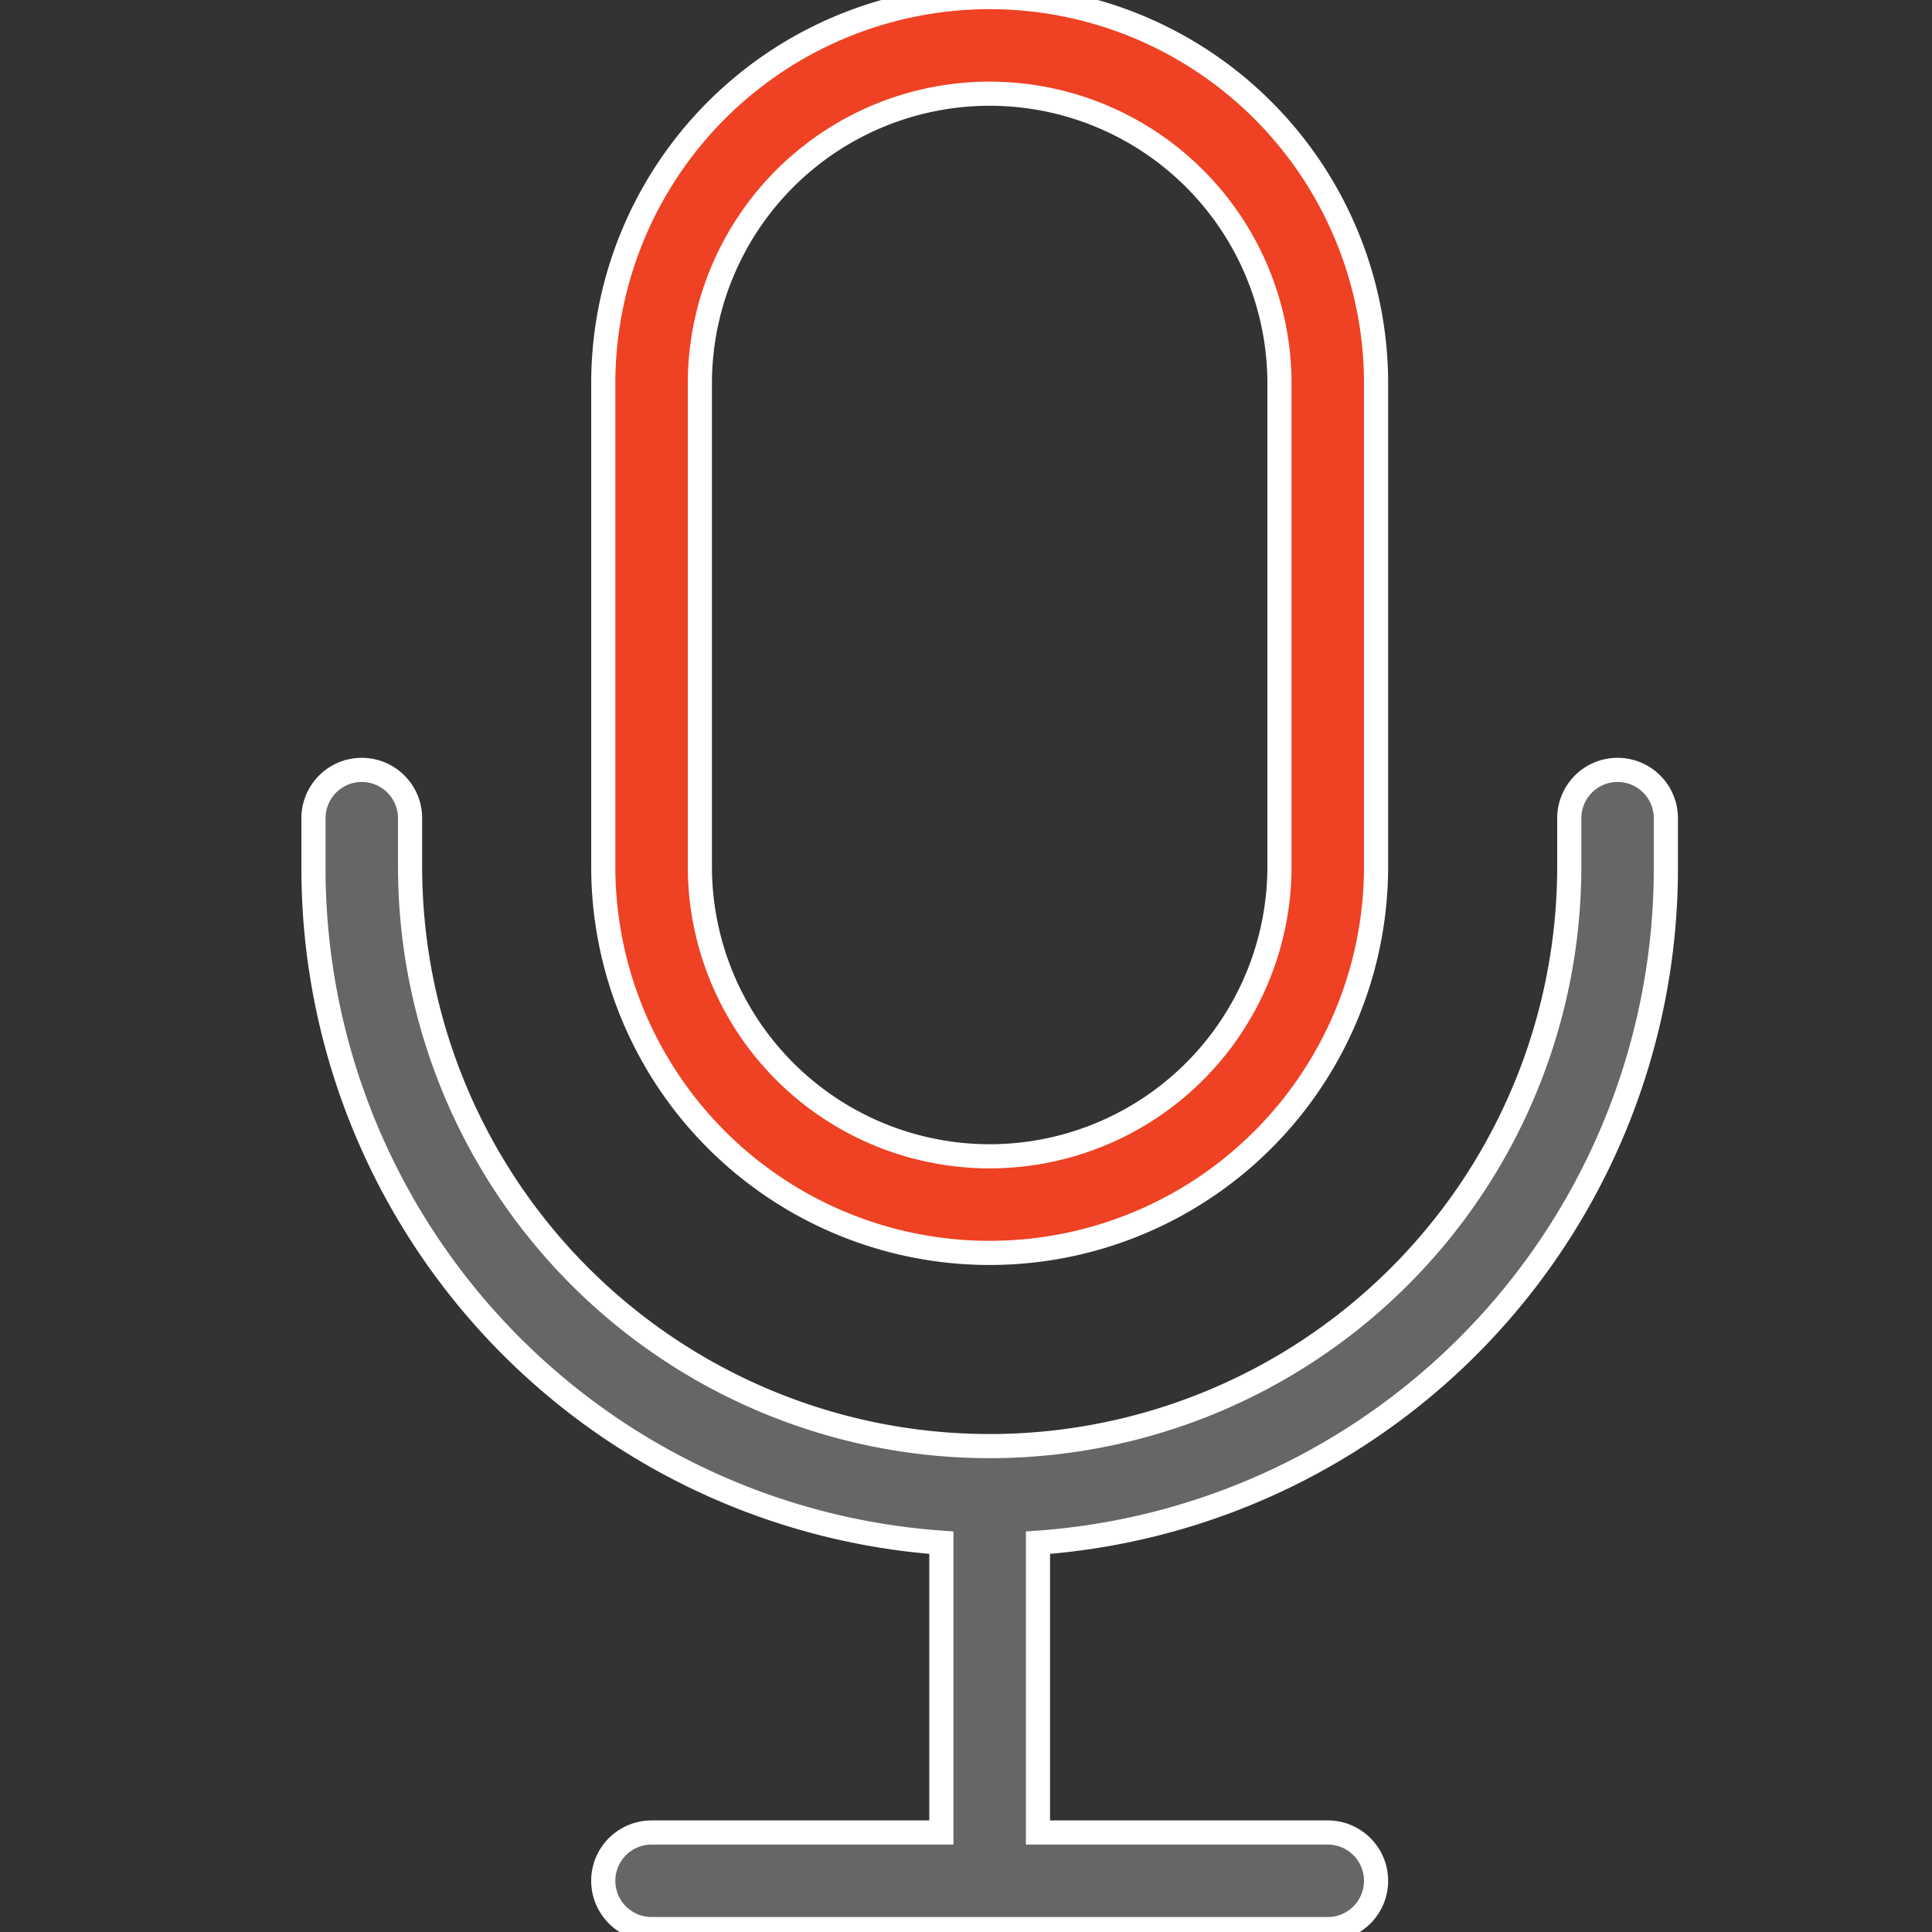
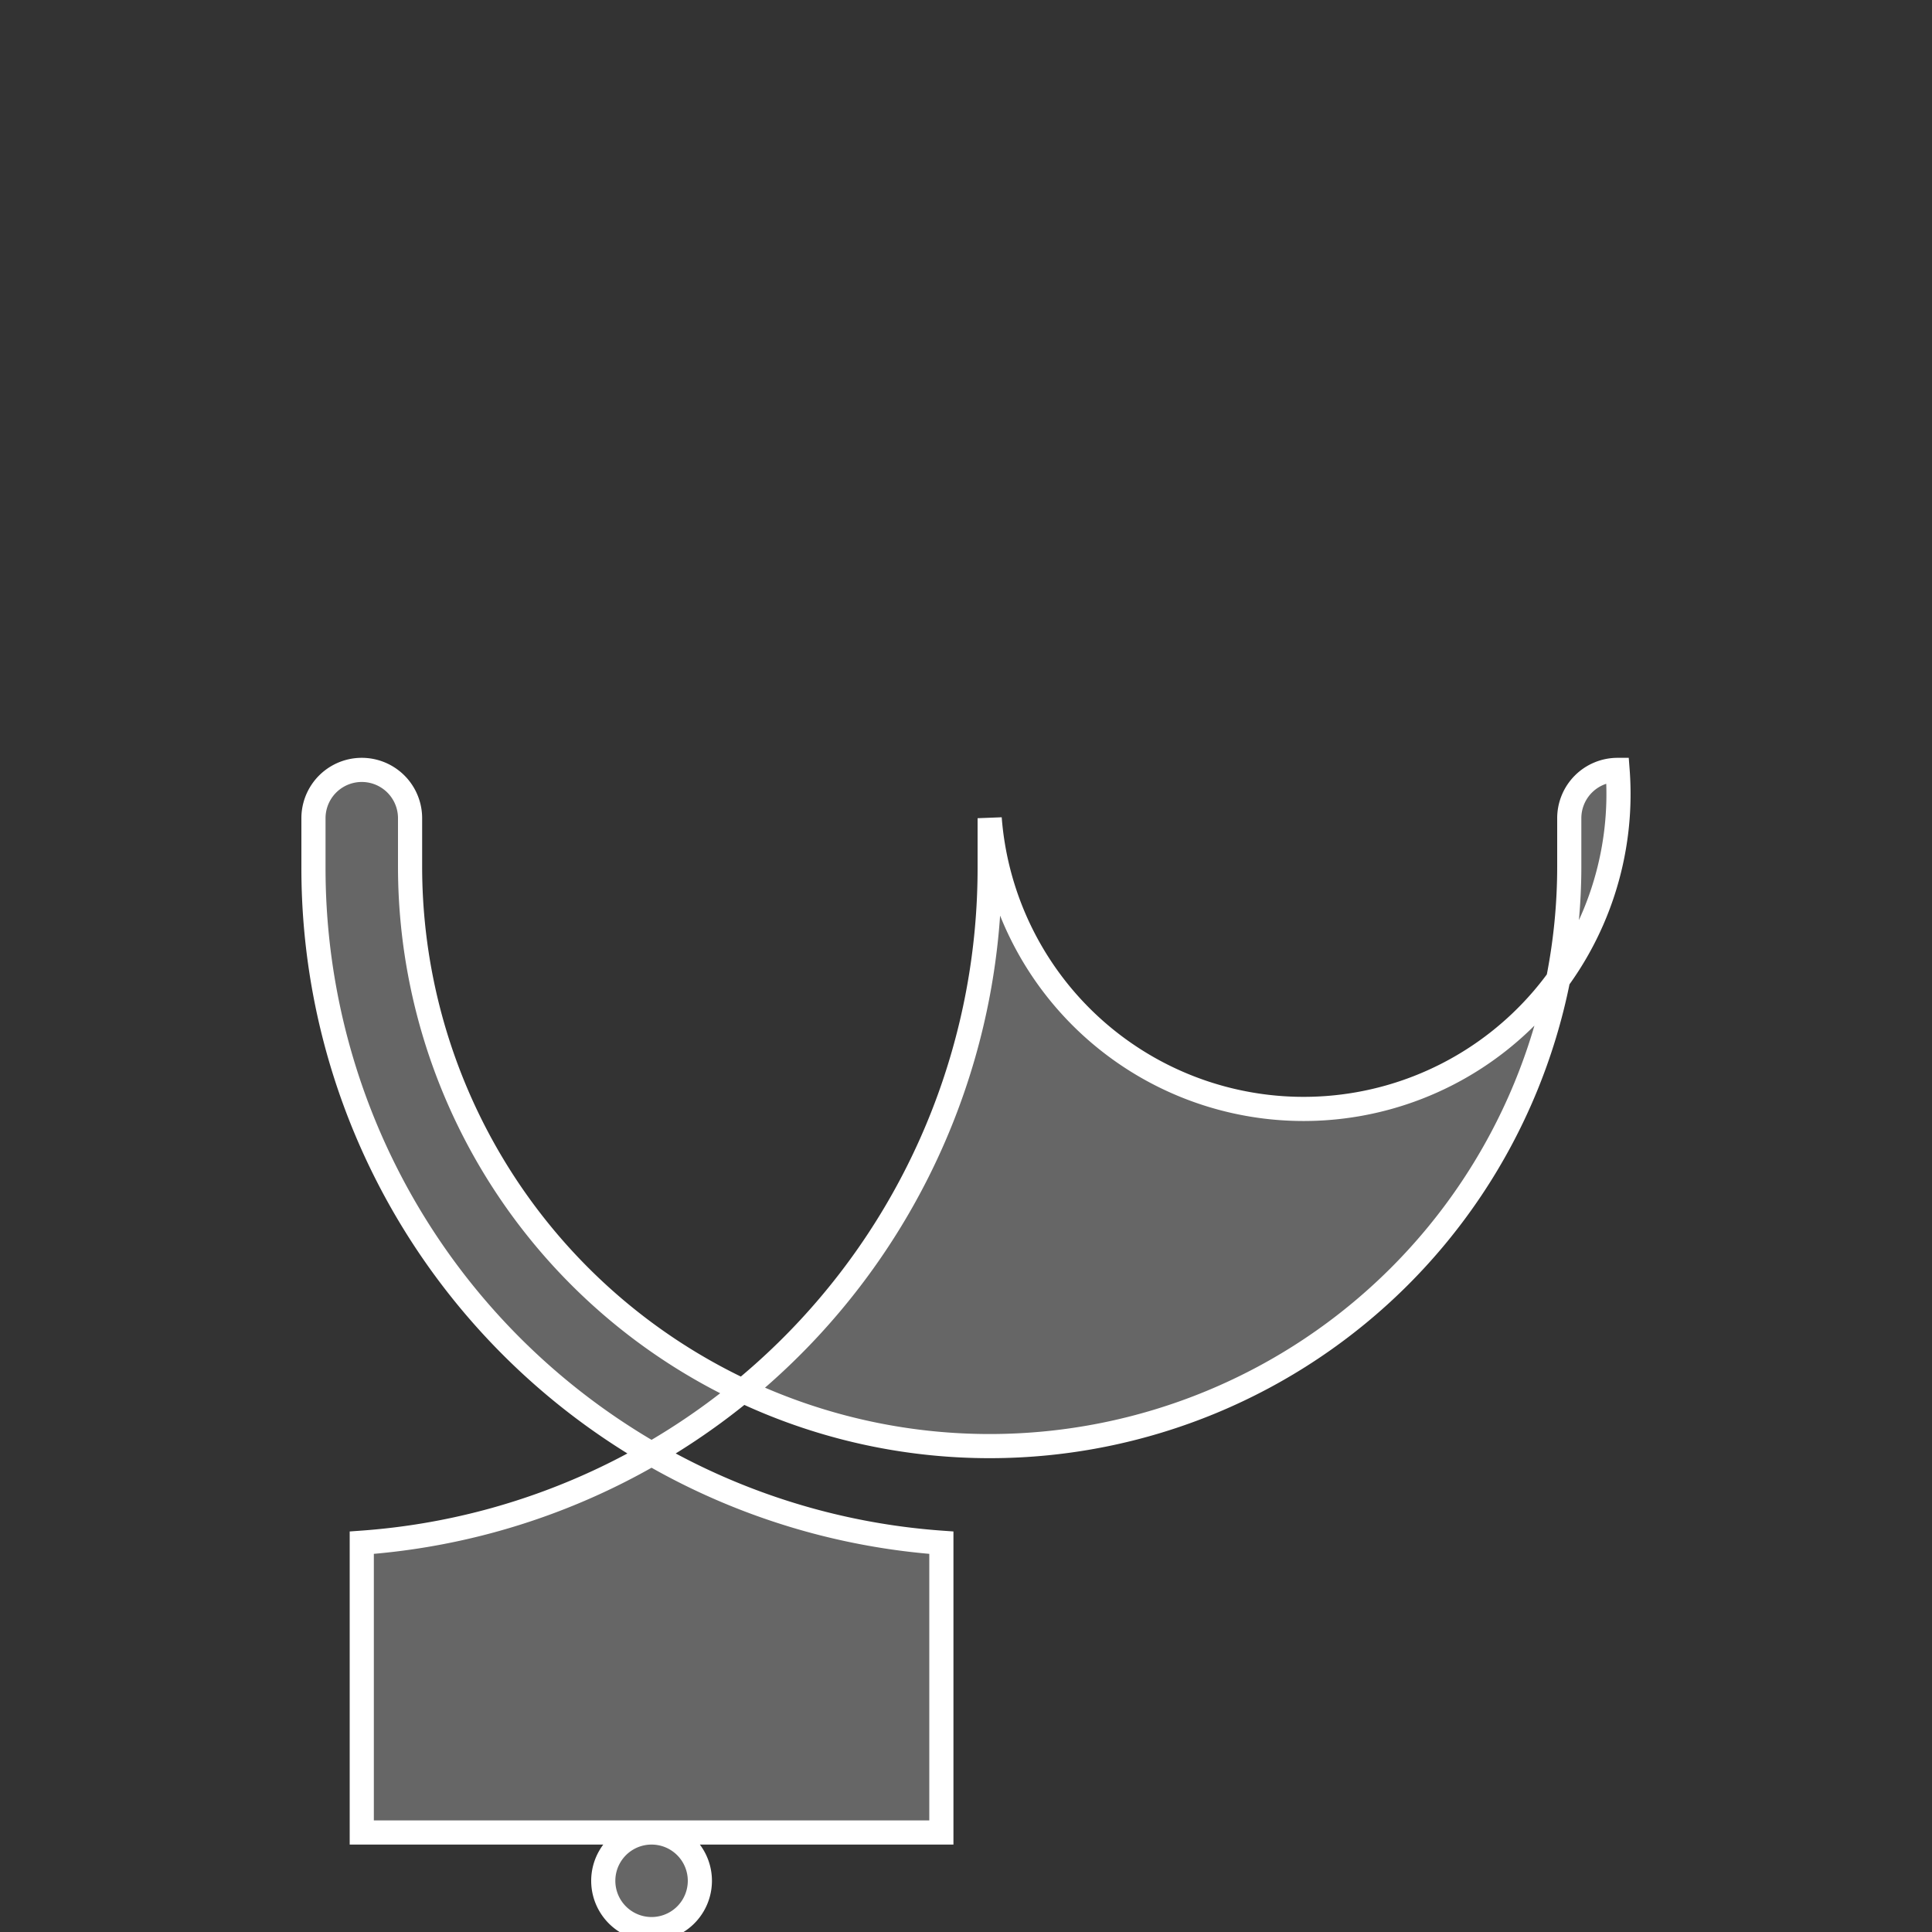
<svg xmlns="http://www.w3.org/2000/svg" id="Layer_1" data-name="Layer 1" viewBox="0 0 40 40">
  <rect x="0" y="0" width="40" height="40" fill="#333333" stroke="none" />
  <defs>
    <style>.cls-1{fill:#ef4123;}.cls-1,.cls-2{stroke:#fff;stroke-miterlimit:10;stroke-width:0.5px;}.cls-2{fill:#666;}</style>
  </defs>
-   <path class="cls-1" d="M20.49,25.94a8,8,0,0,0,8-8v-10a8,8,0,0,0-16,0v10A8,8,0,0,0,20.49,25.94Zm-6-18a6,6,0,0,1,12,0v10a6,6,0,0,1-12,0Z" />
-   <path class="cls-2" d="M33.49,15.94a1,1,0,0,0-1,1v1a12,12,0,0,1-24,0v-1a1,1,0,1,0-2,0v1a14,14,0,0,0,13,14v6h-6a1,1,0,0,0,0,2h14a1,1,0,0,0,0-2h-6v-6a14,14,0,0,0,13-14v-1A1,1,0,0,0,33.49,15.94Z" />
+   <path class="cls-2" d="M33.49,15.94a1,1,0,0,0-1,1v1a12,12,0,0,1-24,0v-1a1,1,0,1,0-2,0v1a14,14,0,0,0,13,14v6h-6a1,1,0,0,0,0,2a1,1,0,0,0,0-2h-6v-6a14,14,0,0,0,13-14v-1A1,1,0,0,0,33.49,15.94Z" />
</svg>